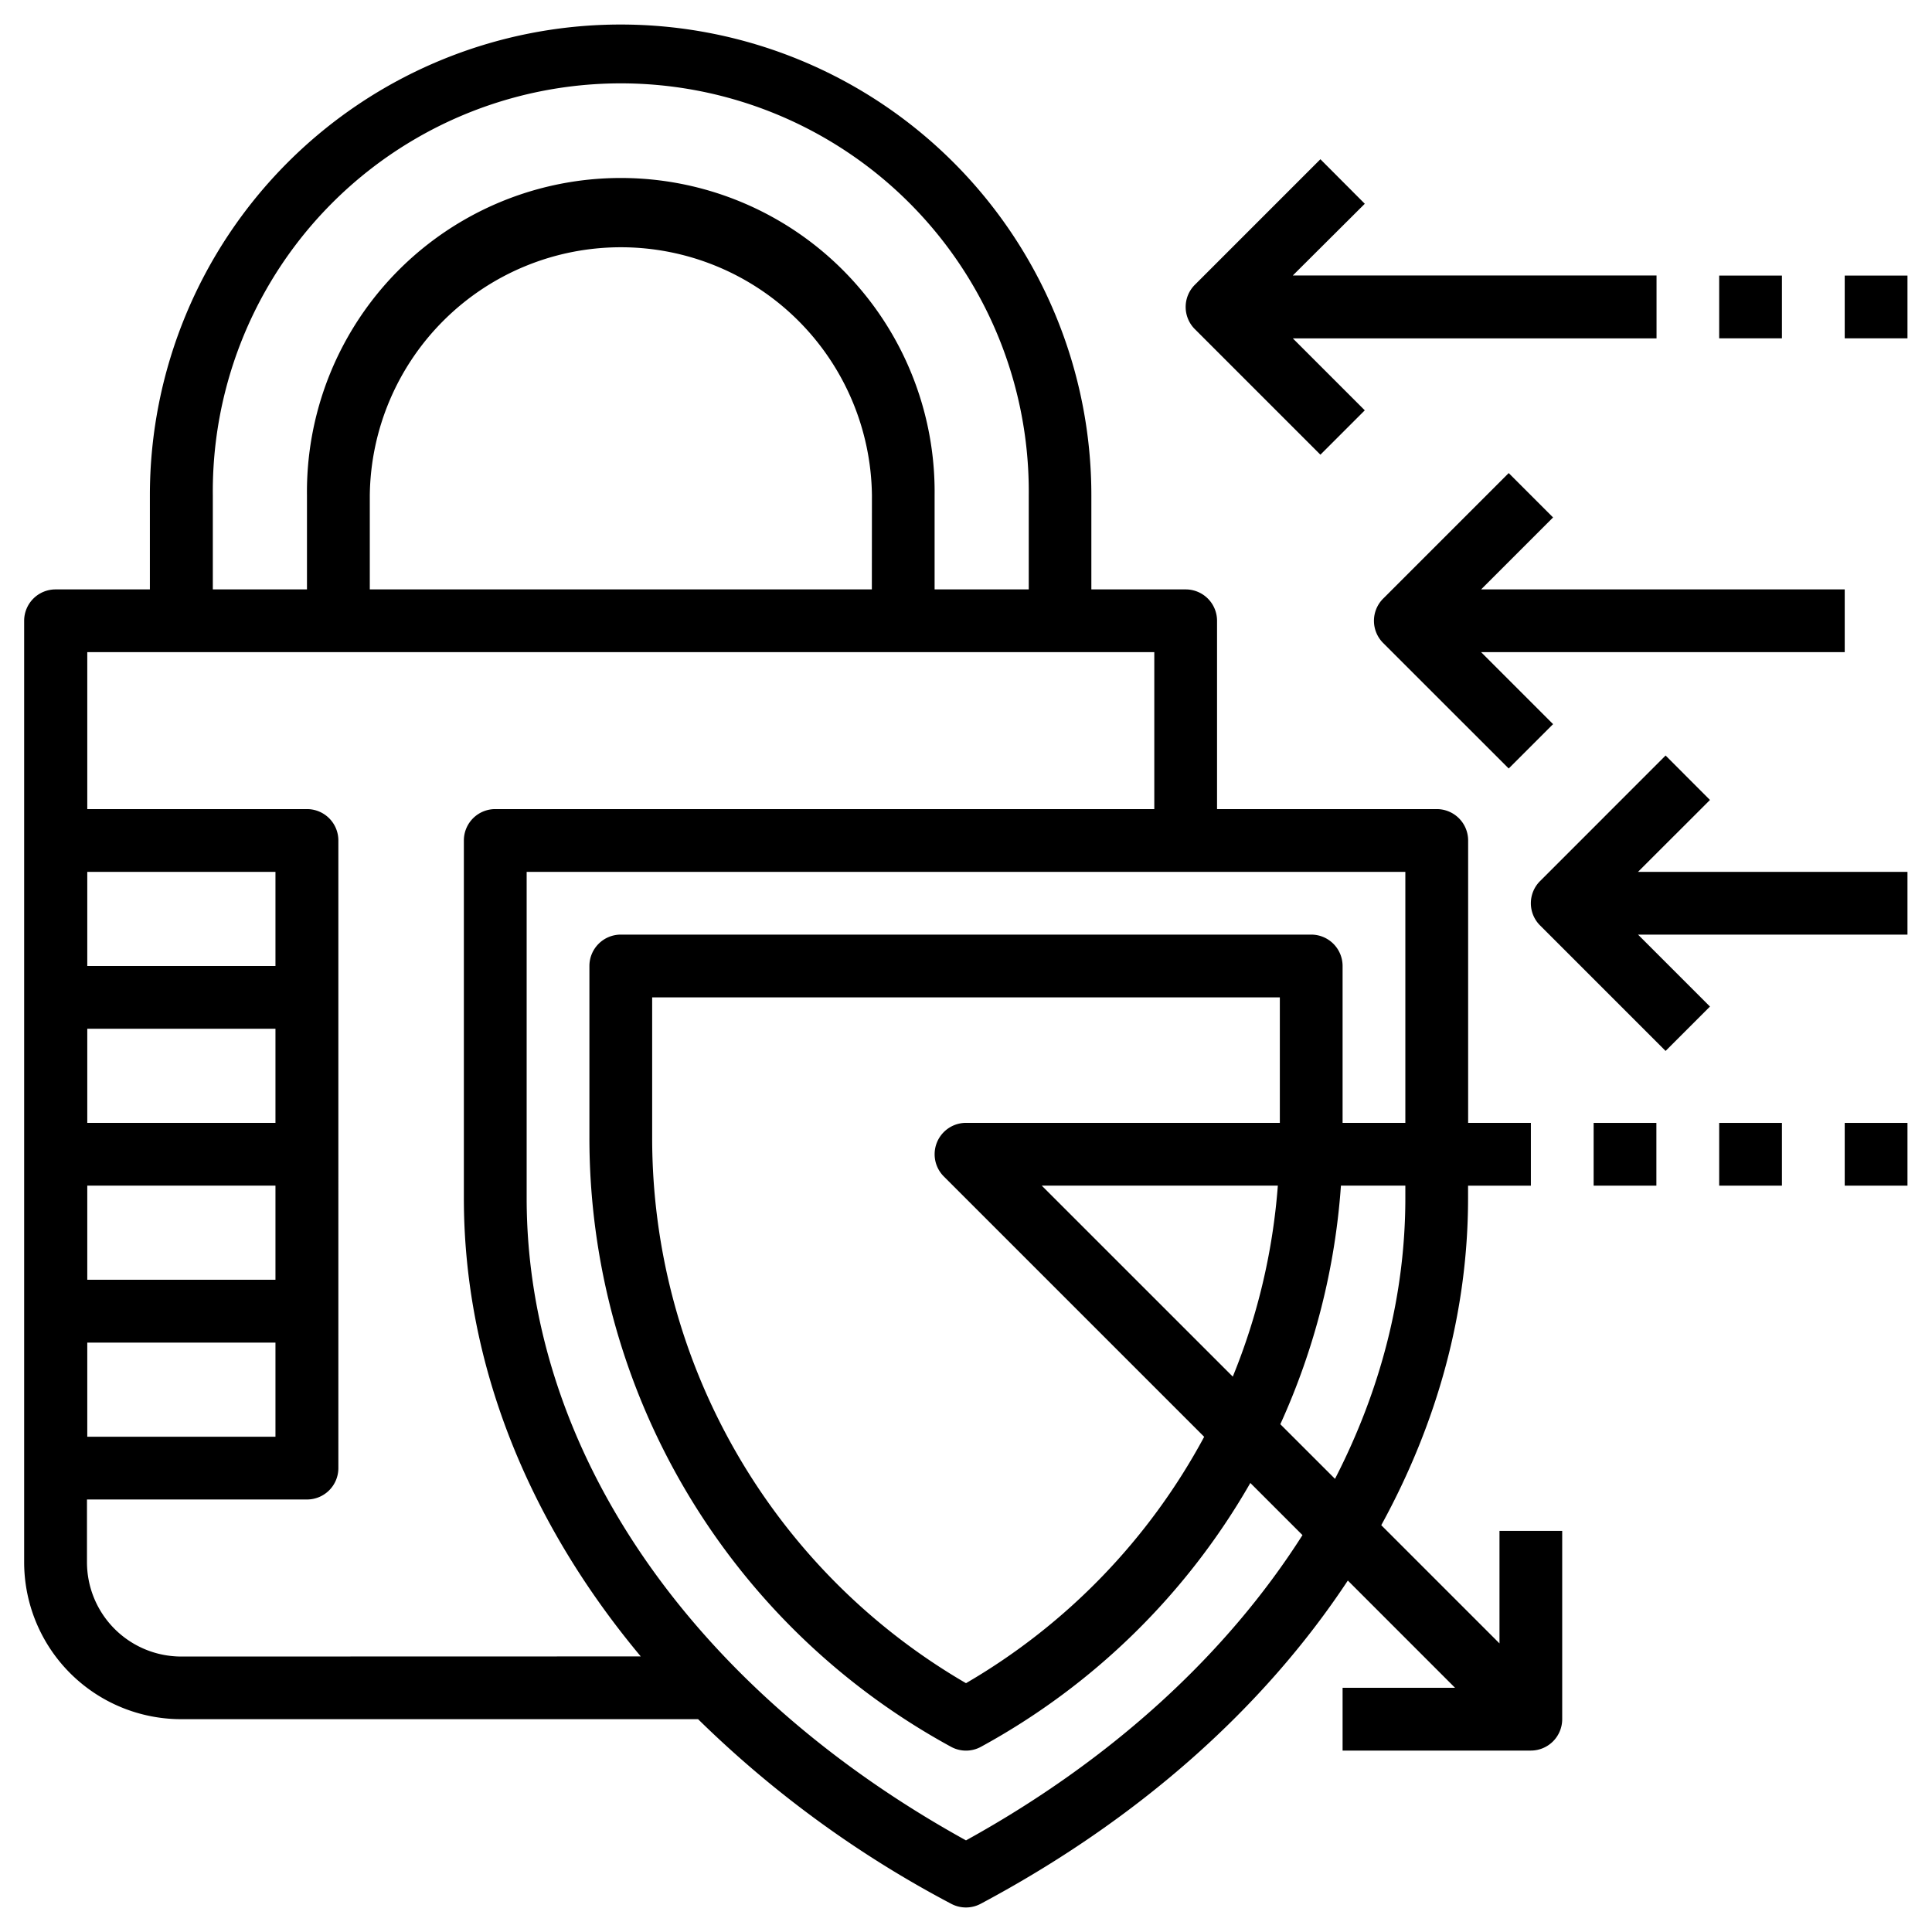
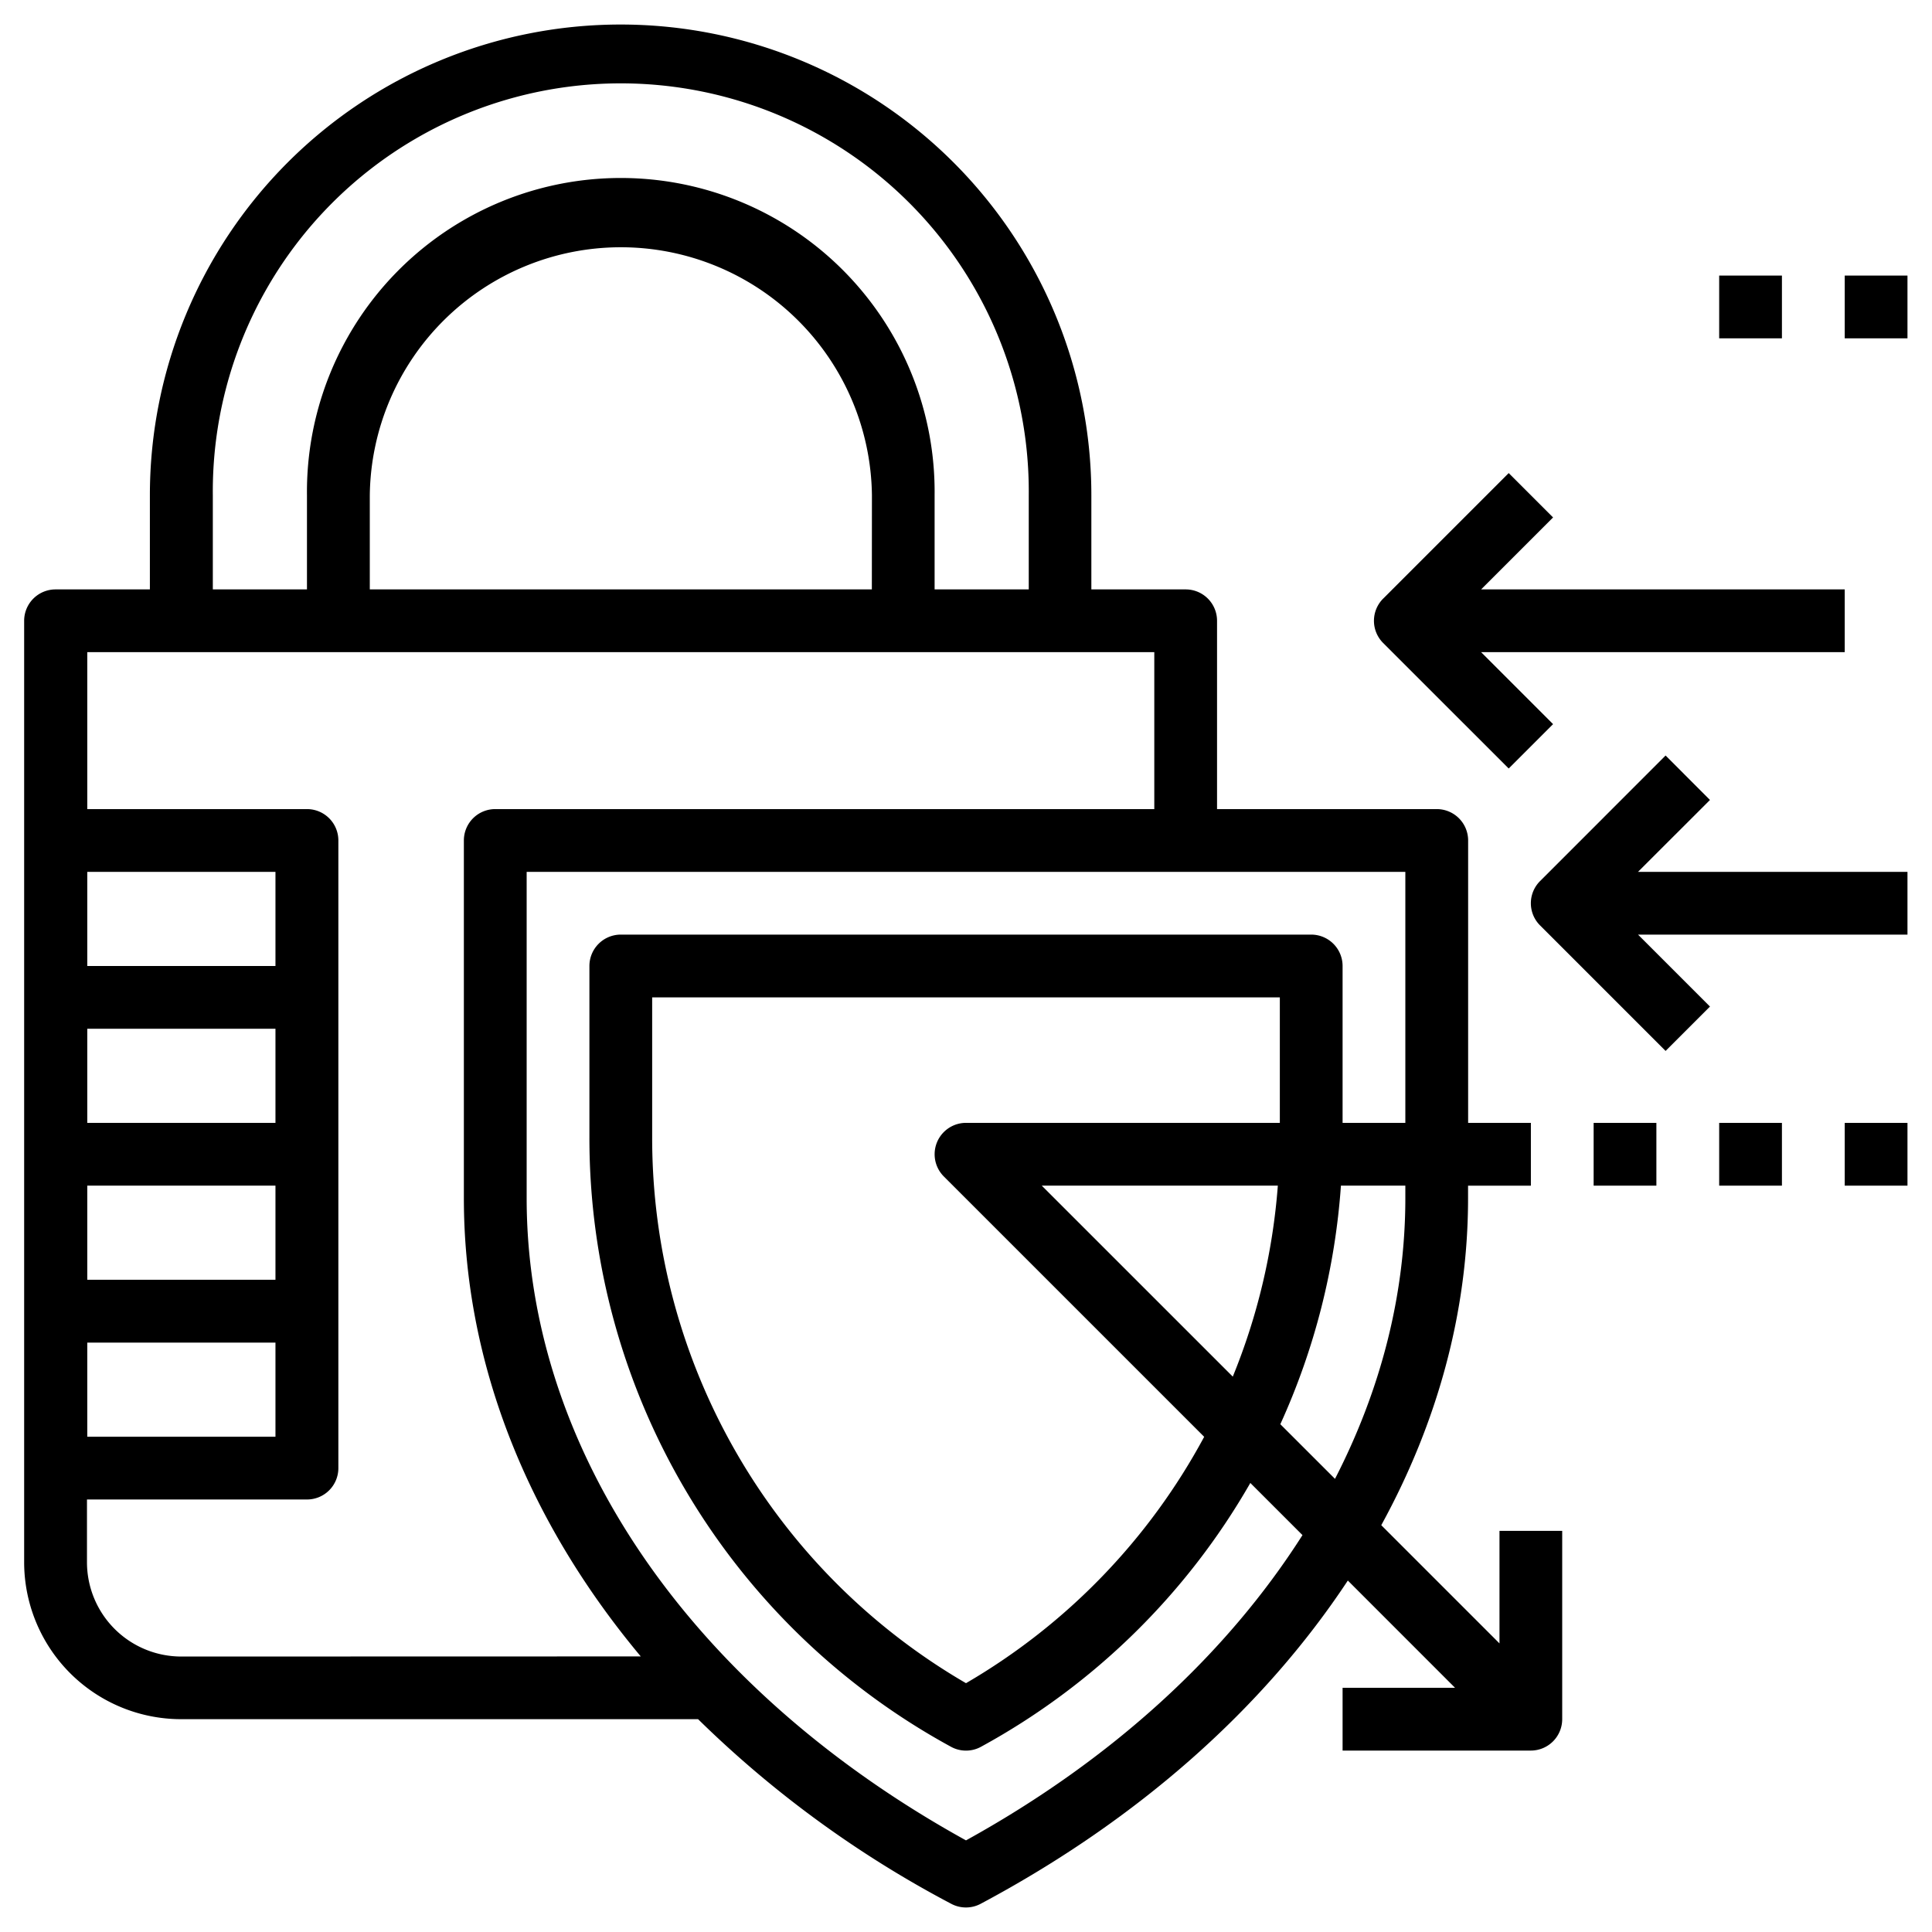
<svg xmlns="http://www.w3.org/2000/svg" id="Unlimited_Bandwidth" data-name="Unlimited Bandwidth" viewBox="0 0 512 512">
  <path d="M397.38,435.52l-31.33-31.33c14.91-27.22,23-56.58,23-86.66v-3.31H405.7V297.58H389.07V222.73a8.31,8.31,0,0,0-8.32-8.31H322.53v-49.9a8.31,8.31,0,0,0-8.31-8.32h-25V131.25a124.75,124.75,0,1,0-249.5,0V156.2h-25a8.32,8.32,0,0,0-8.32,8.32V414A41.62,41.62,0,0,0,48.08,455.6H185a285.87,285.87,0,0,0,67.07,48.92,8.31,8.31,0,0,0,7.83,0c42-22.39,75.06-52,97.29-85.66l28.41,28.42H355.8v16.64h49.9A8.32,8.32,0,0,0,414,455.6V405.7H397.38Zm-24.95-118c0,25.65-6.52,50.82-18.64,74.39L339.3,377.43a183.46,183.46,0,0,0,16.06-63.22h17.07Zm-33.26-19.95H256a8.32,8.32,0,0,0-5.88,14.2l69,69A167.1,167.1,0,0,1,256,446.06,167.11,167.11,0,0,1,172.83,301.5V264.32H339.17Zm-63.09,16.64h62.56a167,167,0,0,1-11.94,50.61ZM56.4,131.25a108.12,108.12,0,1,1,216.23,0V156.2H247.68V131.25a83.17,83.17,0,1,0-166.33,0V156.2H56.4ZM231.05,156.2H98V131.25a66.54,66.54,0,0,1,133.07,0Zm-207.92,158H73v24.95H23.13ZM73,297.58H23.13V272.63H73ZM23.13,355.8H73v24.95H23.13ZM73,256H23.13V231.05H73Zm-25,183a25,25,0,0,1-24.95-25V397.38H81.35a8.31,8.31,0,0,0,8.32-8.31V222.73a8.31,8.31,0,0,0-8.32-8.31H23.13V172.83H305.9v41.59H131.25a8.31,8.31,0,0,0-8.32,8.31v94.8c0,43.43,16.76,85.4,46.88,121.44ZM256,487.72C183,447.4,139.57,384.05,139.57,317.53V231.05H372.43v66.53H355.8V256a8.32,8.32,0,0,0-8.32-8.32h-183A8.32,8.32,0,0,0,156.2,256v45.49A183.75,183.75,0,0,0,252,462.9a8.27,8.27,0,0,0,8,0A183.58,183.58,0,0,0,331.35,393l13.82,13.82C325.15,438.3,294.81,466.29,256,487.72Z" />
  <rect x="422.33" y="297.58" width="16.63" height="16.63" />
  <rect x="455.6" y="297.58" width="16.63" height="16.63" />
  <rect x="488.87" y="297.58" width="16.63" height="16.63" />
  <rect x="455.6" y="73.03" width="16.63" height="16.63" />
  <rect x="488.87" y="73.03" width="16.63" height="16.63" />
  <path d="M488.87,156.2H392.51l19.07-19.07-11.76-11.76-33.27,33.27a8.31,8.31,0,0,0,0,11.76l33.27,33.26,11.76-11.76-19.07-19.07h96.36Z" />
  <path d="M453.16,212,441.4,200.22l-33.26,33.27a8.29,8.29,0,0,0,0,11.76l33.26,33.26,11.76-11.76-19.07-19.07H505.5V231.05H434.09Z" />
-   <path d="M349.92,120.5l11.76-11.76L342.61,89.67H439V73H342.61L361.68,54,349.92,42.2,316.65,75.47a8.31,8.31,0,0,0,0,11.76Z" />
</svg>